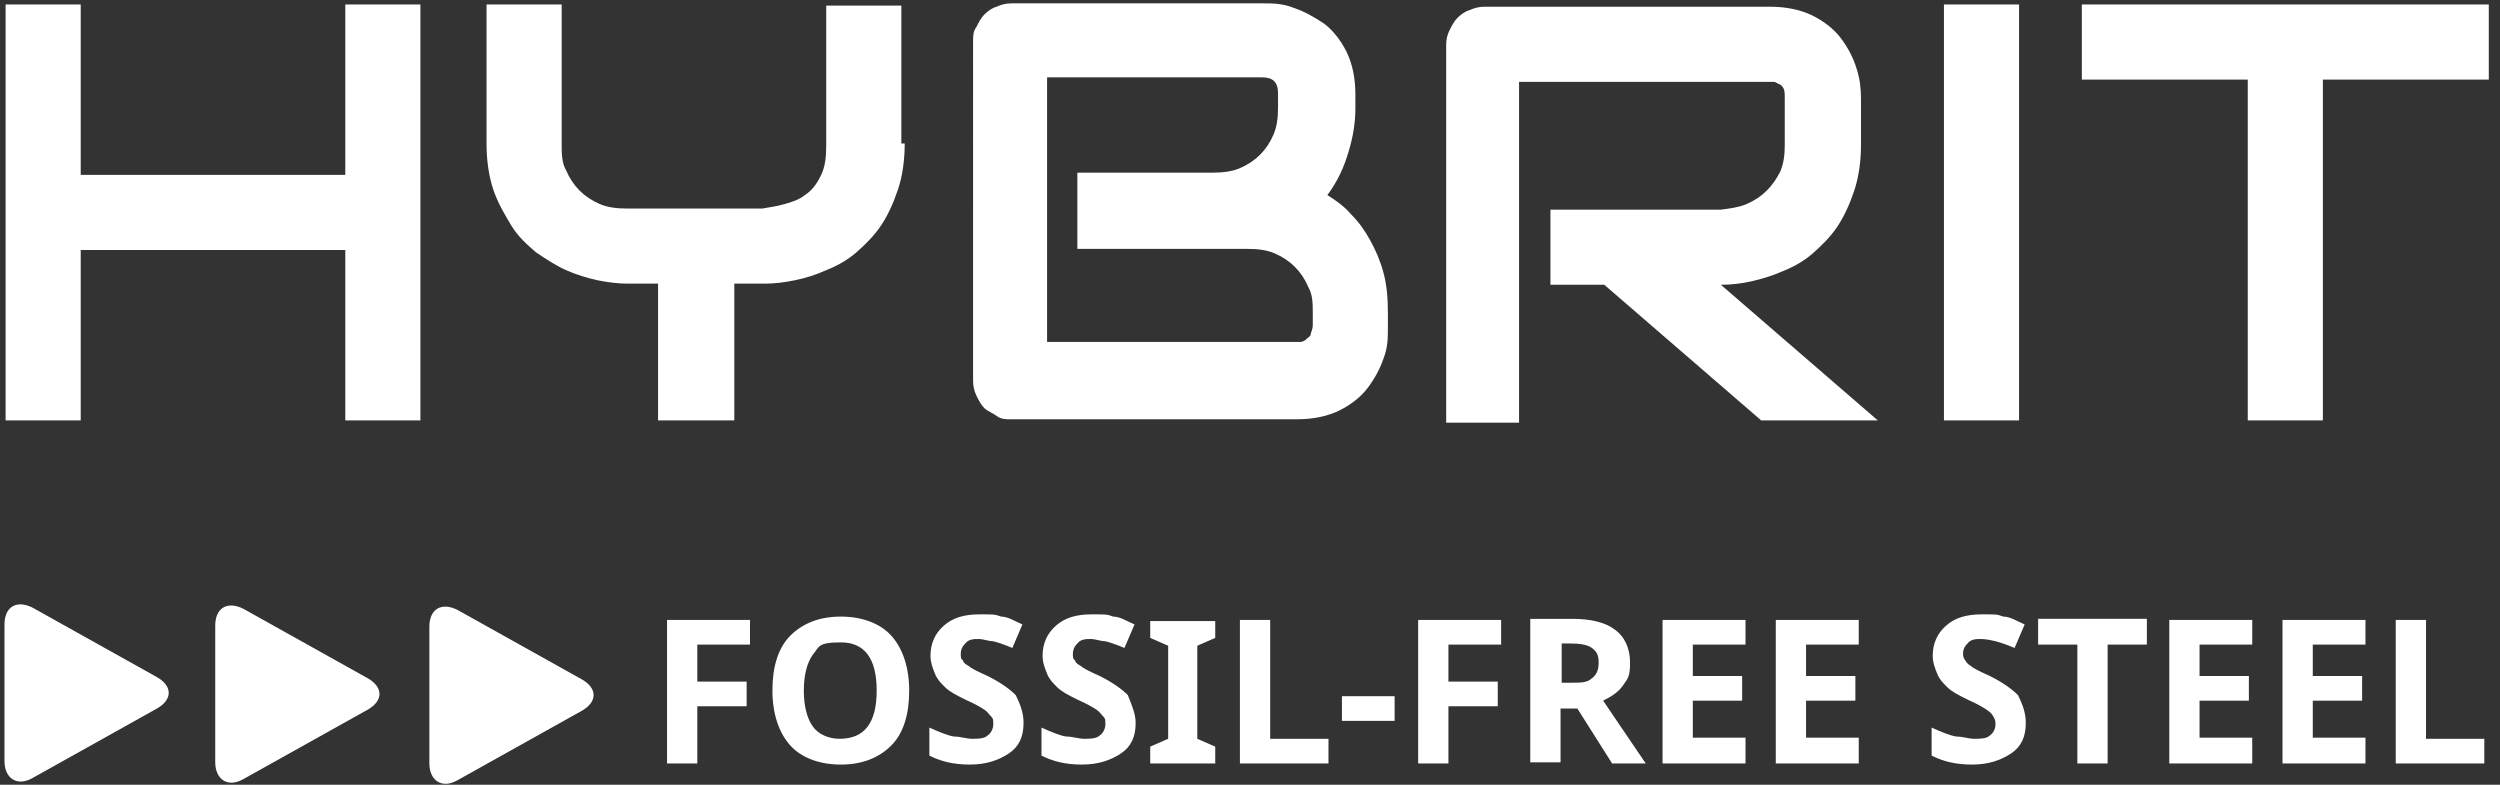
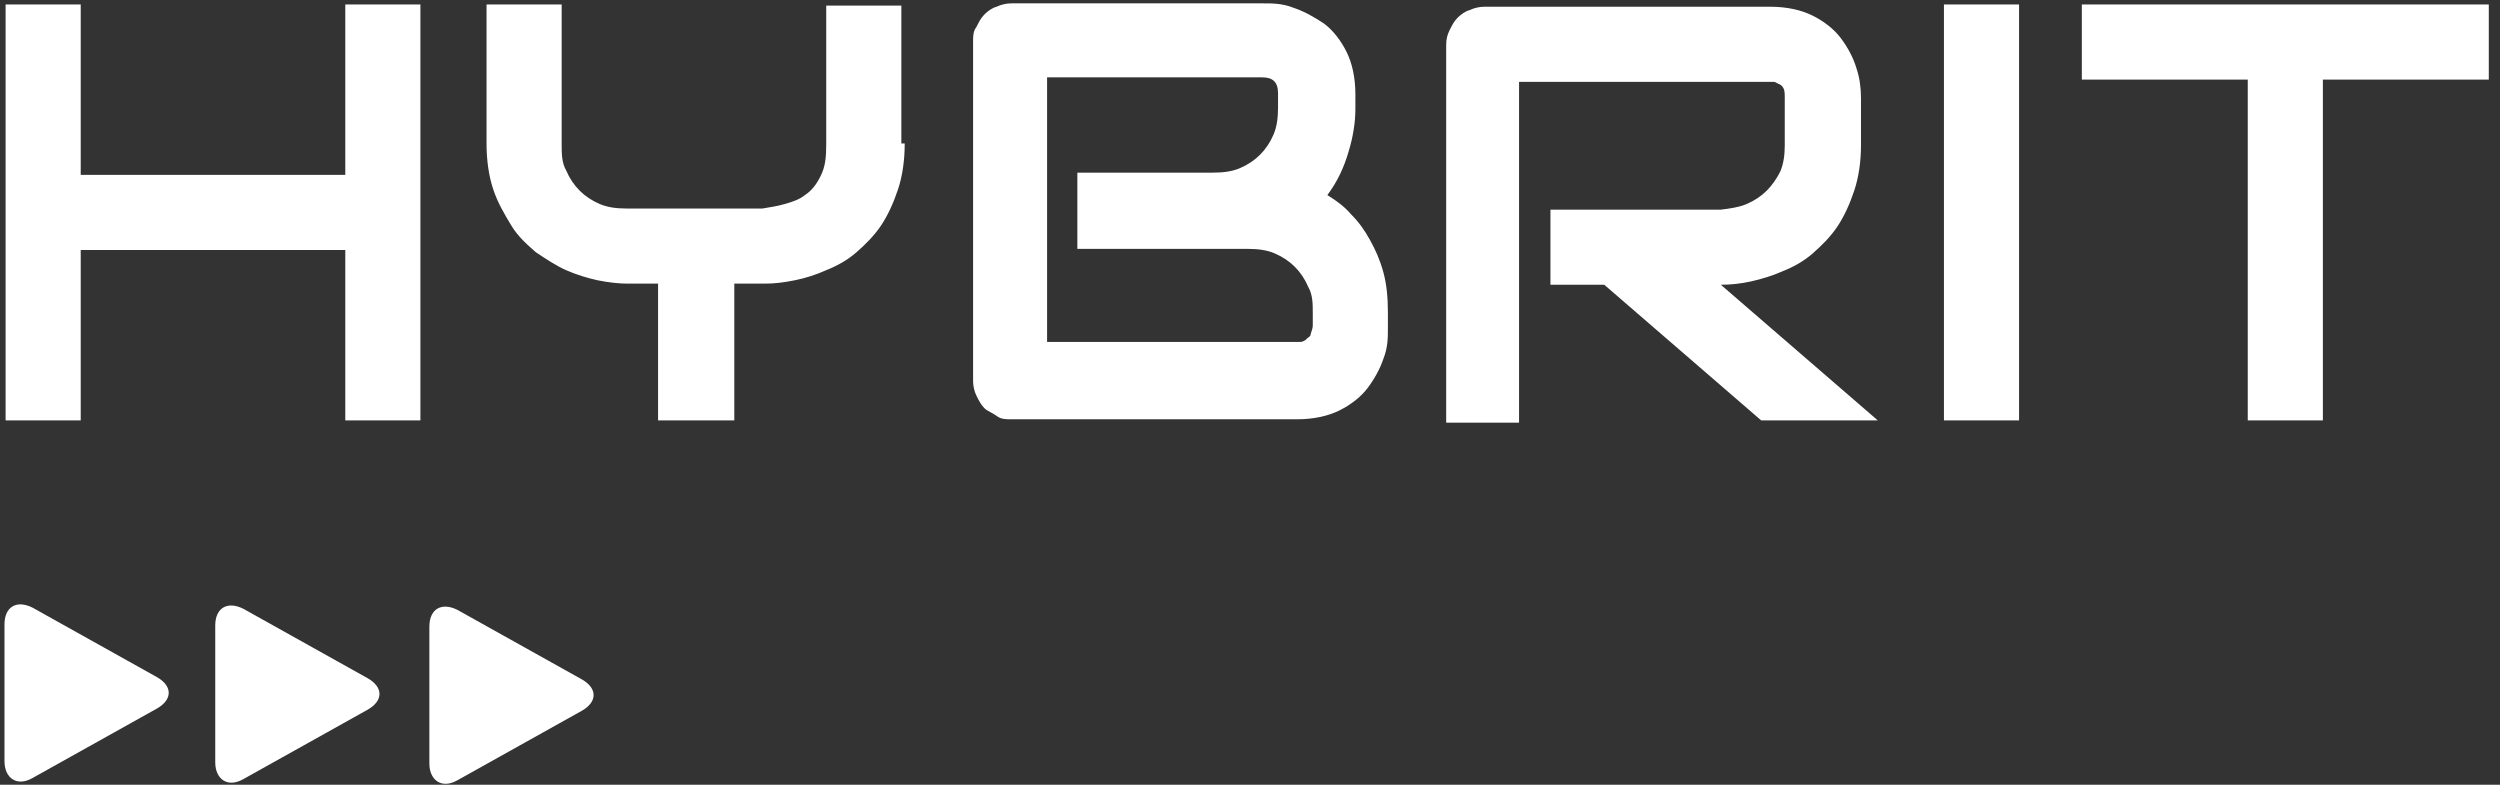
<svg xmlns="http://www.w3.org/2000/svg" id="Lager_1" width="223" height="70" version="1.1" viewBox="0 0 223 70">
  <rect x="0" y="0" width="223" height="70" fill="#333333" stroke="none" />
  <defs>
    <style>
      .st0 {
        fill: #fff;
      }
    </style>
  </defs>
  <path class="st0" d="M2.9,69.4c-1.4.8-2.5,0-2.5-1.5v-12.2c0-1.6,1.1-2.2,2.5-1.5l11.1,6.2c1.4.8,1.4,2,0,2.8l-11.1,6.2Z" />
  <path class="st0" d="M21.7,69.5c-1.4.8-2.5,0-2.5-1.5v-12.2c0-1.6,1.1-2.2,2.5-1.5l11.1,6.2c1.4.8,1.4,2,0,2.8,0,0-11.1,6.2-11.1,6.2Z" />
  <path class="st0" d="M40.8,69.6c-1.4.8-2.5,0-2.5-1.5v-12.2c0-1.6,1.1-2.2,2.5-1.5l11.1,6.2c1.4.8,1.4,2,0,2.8,0,0-11.1,6.2-11.1,6.2Z" />
  <path class="st0" d="M7.2,15.6h23.6V.4h6.7v37.1h-6.7v-15.2H7.2v15.2H.5V.4h6.7v15.2ZM80.7,12.8c0,1.5-.2,2.9-.6,4.1-.4,1.2-.9,2.3-1.5,3.2-.6.9-1.4,1.7-2.2,2.4-.8.7-1.7,1.2-2.7,1.6-.9.4-1.8.7-2.8.9-1,.2-1.8.3-2.7.3h-2.7v12.2h-6.8v-12.2h-2.7c-.8,0-1.7-.1-2.7-.3-.9-.2-1.9-.5-2.8-.9-.9-.4-1.8-1-2.7-1.6-.8-.7-1.6-1.4-2.2-2.4-.6-1-1.2-2-1.6-3.2-.4-1.2-.6-2.6-.6-4.1V.4h6.7v12.4c0,.9,0,1.7.4,2.4.3.7.7,1.3,1.2,1.8s1.1.9,1.8,1.2c.7.3,1.5.4,2.4.4h12.1c.6-.1,1.3-.2,2-.4s1.3-.4,1.8-.8c.6-.4,1-.9,1.4-1.7s.5-1.6.5-2.8V.5h6.7v12.3s.3,0,.3,0ZM123.8,29.3c0,.8,0,1.7-.4,2.7-.3.9-.8,1.8-1.4,2.6s-1.5,1.5-2.5,2-2.3.8-3.8.8h-25.5c-.5,0-.9,0-1.3-.3s-.8-.4-1.1-.7c-.3-.3-.5-.7-.7-1.1-.2-.4-.3-.9-.3-1.3V3.7c0-.5,0-.9.3-1.3.2-.4.4-.8.7-1.1.3-.3.7-.6,1.1-.7.4-.2.9-.3,1.3-.3h22.5c.8,0,1.7,0,2.7.4.9.3,1.8.8,2.7,1.4.8.6,1.5,1.5,2,2.5s.8,2.3.8,3.8v1.3c0,1.2-.2,2.5-.6,3.8-.4,1.4-1,2.7-1.9,3.9.8.5,1.5,1,2.1,1.7.7.7,1.2,1.4,1.7,2.3s.9,1.8,1.2,2.9c.3,1.1.4,2.3.4,3.6,0,0,0,1.4,0,1.4ZM117.1,28c0-.9,0-1.7-.4-2.4-.3-.7-.7-1.3-1.2-1.8s-1.1-.9-1.8-1.2c-.7-.3-1.5-.4-2.4-.4h-15.2v-6.8h12.1c.9,0,1.7-.1,2.4-.4.7-.3,1.3-.7,1.8-1.2s.9-1.1,1.2-1.8c.3-.7.4-1.5.4-2.4v-1.3c0-1-.5-1.4-1.4-1.4h-19.2v23.6h22.6c.2,0,.3-.1.5-.2,0-.1.3-.2.4-.4,0-.2.2-.5.2-.9v-1ZM166,12.9c0,1.5-.2,2.9-.6,4.1-.4,1.2-.9,2.3-1.5,3.2-.6.9-1.4,1.7-2.2,2.4-.8.7-1.7,1.2-2.7,1.6-.9.4-1.9.7-2.8.9-.9.2-1.8.3-2.7.3l14,12.1h-10.4l-14-12.1h-4.8v-6.7h15.2c.8-.1,1.6-.2,2.3-.5s1.3-.7,1.8-1.2.9-1.1,1.2-1.7c.3-.7.4-1.5.4-2.3v-4.2c0-.4,0-.7-.1-.9-.1-.2-.2-.3-.4-.4-.1,0-.3-.2-.5-.2h-22.7v30.4h-6.5V4c0-.5.1-.9.3-1.3.2-.4.4-.8.7-1.1s.7-.6,1.1-.7c.4-.2.9-.3,1.3-.3h25.5c1.5,0,2.8.3,3.8.8,1,.5,1.9,1.2,2.5,2,.6.8,1.1,1.7,1.4,2.7.3.9.4,1.8.4,2.7v4.1ZM180.1,37.5h-6.7V.4h6.7v37.1ZM222,7.1h-14.8v30.4h-6.7V7.1h-14.8V.4h36.3v6.7Z" />
-   <path class="st0" d="M62.2,68.1h-2.7v-12.8h7.4v2.2h-4.7v3.3h4.4v2.2h-4.4v5.1ZM81.1,61.6c0,2.1-.5,3.8-1.6,4.9s-2.6,1.7-4.5,1.7-3.5-.6-4.5-1.7-1.6-2.8-1.6-4.9.5-3.8,1.6-4.9c1.1-1.1,2.6-1.7,4.5-1.7s3.5.6,4.5,1.7,1.6,2.8,1.6,4.9ZM71.7,61.6c0,1.4.3,2.5.8,3.2s1.4,1.1,2.4,1.1c2.2,0,3.3-1.4,3.3-4.3s-1.1-4.3-3.2-4.3-1.9.4-2.5,1.1c-.5.7-.8,1.8-.8,3.2ZM91.3,64.5c0,1.2-.4,2.1-1.3,2.7s-2,1-3.5,1-2.6-.3-3.6-.8v-2.5c.9.4,1.6.7,2.2.8.6,0,1.1.2,1.6.2s1.1,0,1.4-.3c.3-.2.5-.6.5-1s0-.5-.2-.7-.3-.4-.6-.6c-.3-.2-.8-.5-1.7-.9-.8-.4-1.4-.7-1.8-1.1-.4-.4-.7-.7-.9-1.2-.2-.5-.4-1-.4-1.6,0-1.1.4-2,1.2-2.7.8-.7,1.8-1,3.2-1s1.3,0,1.9.2c.6,0,1.2.4,1.9.7l-.9,2.1c-.7-.3-1.3-.5-1.7-.6-.4,0-.9-.2-1.3-.2s-.9,0-1.2.4c-.3.3-.4.6-.4.9s0,.5.2.6c0,.2.3.4.5.5.2.2.8.5,1.7.9,1.2.6,2,1.2,2.5,1.7.5,1,.7,1.7.7,2.5h0ZM101.3,64.5c0,1.2-.4,2.1-1.3,2.7s-2,1-3.5,1-2.6-.3-3.6-.8v-2.5c.9.4,1.6.7,2.2.8.6,0,1.1.2,1.6.2s1.1,0,1.4-.3c.3-.2.5-.6.5-1s0-.5-.2-.7-.3-.4-.6-.6c-.3-.2-.8-.5-1.7-.9-.8-.4-1.4-.7-1.8-1.1-.4-.4-.7-.7-.9-1.2-.2-.5-.4-1-.4-1.6,0-1.1.4-2,1.2-2.7.8-.7,1.8-1,3.2-1s1.3,0,1.9.2c.6,0,1.2.4,1.9.7l-.9,2.1c-.7-.3-1.3-.5-1.7-.6-.4,0-.9-.2-1.3-.2s-.9,0-1.2.4c-.3.3-.4.6-.4.9s0,.5.2.6c0,.2.3.4.5.5.2.2.8.5,1.7.9,1.2.6,2,1.2,2.5,1.7.4,1,.7,1.7.7,2.5h0ZM108.4,68.1h-5.8v-1.5l1.6-.7v-8.3l-1.6-.7v-1.5h5.8v1.5l-1.6.7v8.3l1.6.7v1.5ZM110.6,68.1v-12.8h2.7v10.6h5.2v2.2h-7.9ZM119.7,64.3v-2.2h4.7v2.2h-4.7ZM129.2,68.1h-2.7v-12.8h7.4v2.2h-4.7v3.3h4.4v2.2h-4.4v5.1ZM139.2,63.1v4.9h-2.7v-12.8h3.7c1.7,0,3,.3,3.9,1,.8.6,1.3,1.6,1.3,2.9s-.2,1.4-.6,2c-.4.6-1,1-1.8,1.4l3.8,5.6h-3l-3.1-4.9h-1.5q0,0,0-.1ZM139.2,60.9h.9c.9,0,1.5,0,1.9-.4.4-.3.6-.7.6-1.4s-.2-1-.6-1.3c-.4-.3-1.1-.4-1.9-.4h-.8v3.5h-.1,0ZM155.7,68.1h-7.4v-12.8h7.4v2.2h-4.7v2.8h4.4v2.2h-4.4v3.3h4.7v2.3ZM165.8,68.1h-7.4v-12.8h7.4v2.2h-4.7v2.8h4.4v2.2h-4.4v3.3h4.7v2.3ZM180.7,64.5c0,1.2-.4,2.1-1.3,2.7-.9.6-2,1-3.5,1s-2.6-.3-3.6-.8v-2.5c.9.4,1.6.7,2.2.8.6,0,1.1.2,1.6.2s1.1,0,1.4-.3c.3-.2.5-.6.5-1s-.1-.5-.2-.7c-.1-.2-.3-.4-.6-.6-.3-.2-.8-.5-1.7-.9-.8-.4-1.4-.7-1.8-1.1-.4-.4-.7-.7-.9-1.2s-.4-1-.4-1.6c0-1.1.4-2,1.2-2.7s1.8-1,3.2-1,1.3,0,1.9.2c.6,0,1.2.4,1.9.7l-.9,2.1c-.7-.3-1.3-.5-1.7-.6s-.9-.2-1.3-.2-.9,0-1.2.4c-.3.3-.4.6-.4.9s.1.5.2.6c.1.2.3.4.5.5.2.2.8.5,1.7.9,1.2.6,2,1.2,2.5,1.7.5,1,.7,1.7.7,2.5h0ZM188,68.1h-2.7v-10.6h-3.5v-2.3h9.7v2.3h-3.5v10.6ZM200.9,68.1h-7.4v-12.8h7.4v2.2h-4.7v2.8h4.4v2.2h-4.4v3.3h4.7v2.3ZM211,68.1h-7.4v-12.8h7.4v2.2h-4.7v2.8h4.4v2.2h-4.4v3.3h4.7v2.3ZM213.7,68.1v-12.8h2.7v10.6h5.2v2.2h-7.9Z" />
</svg>